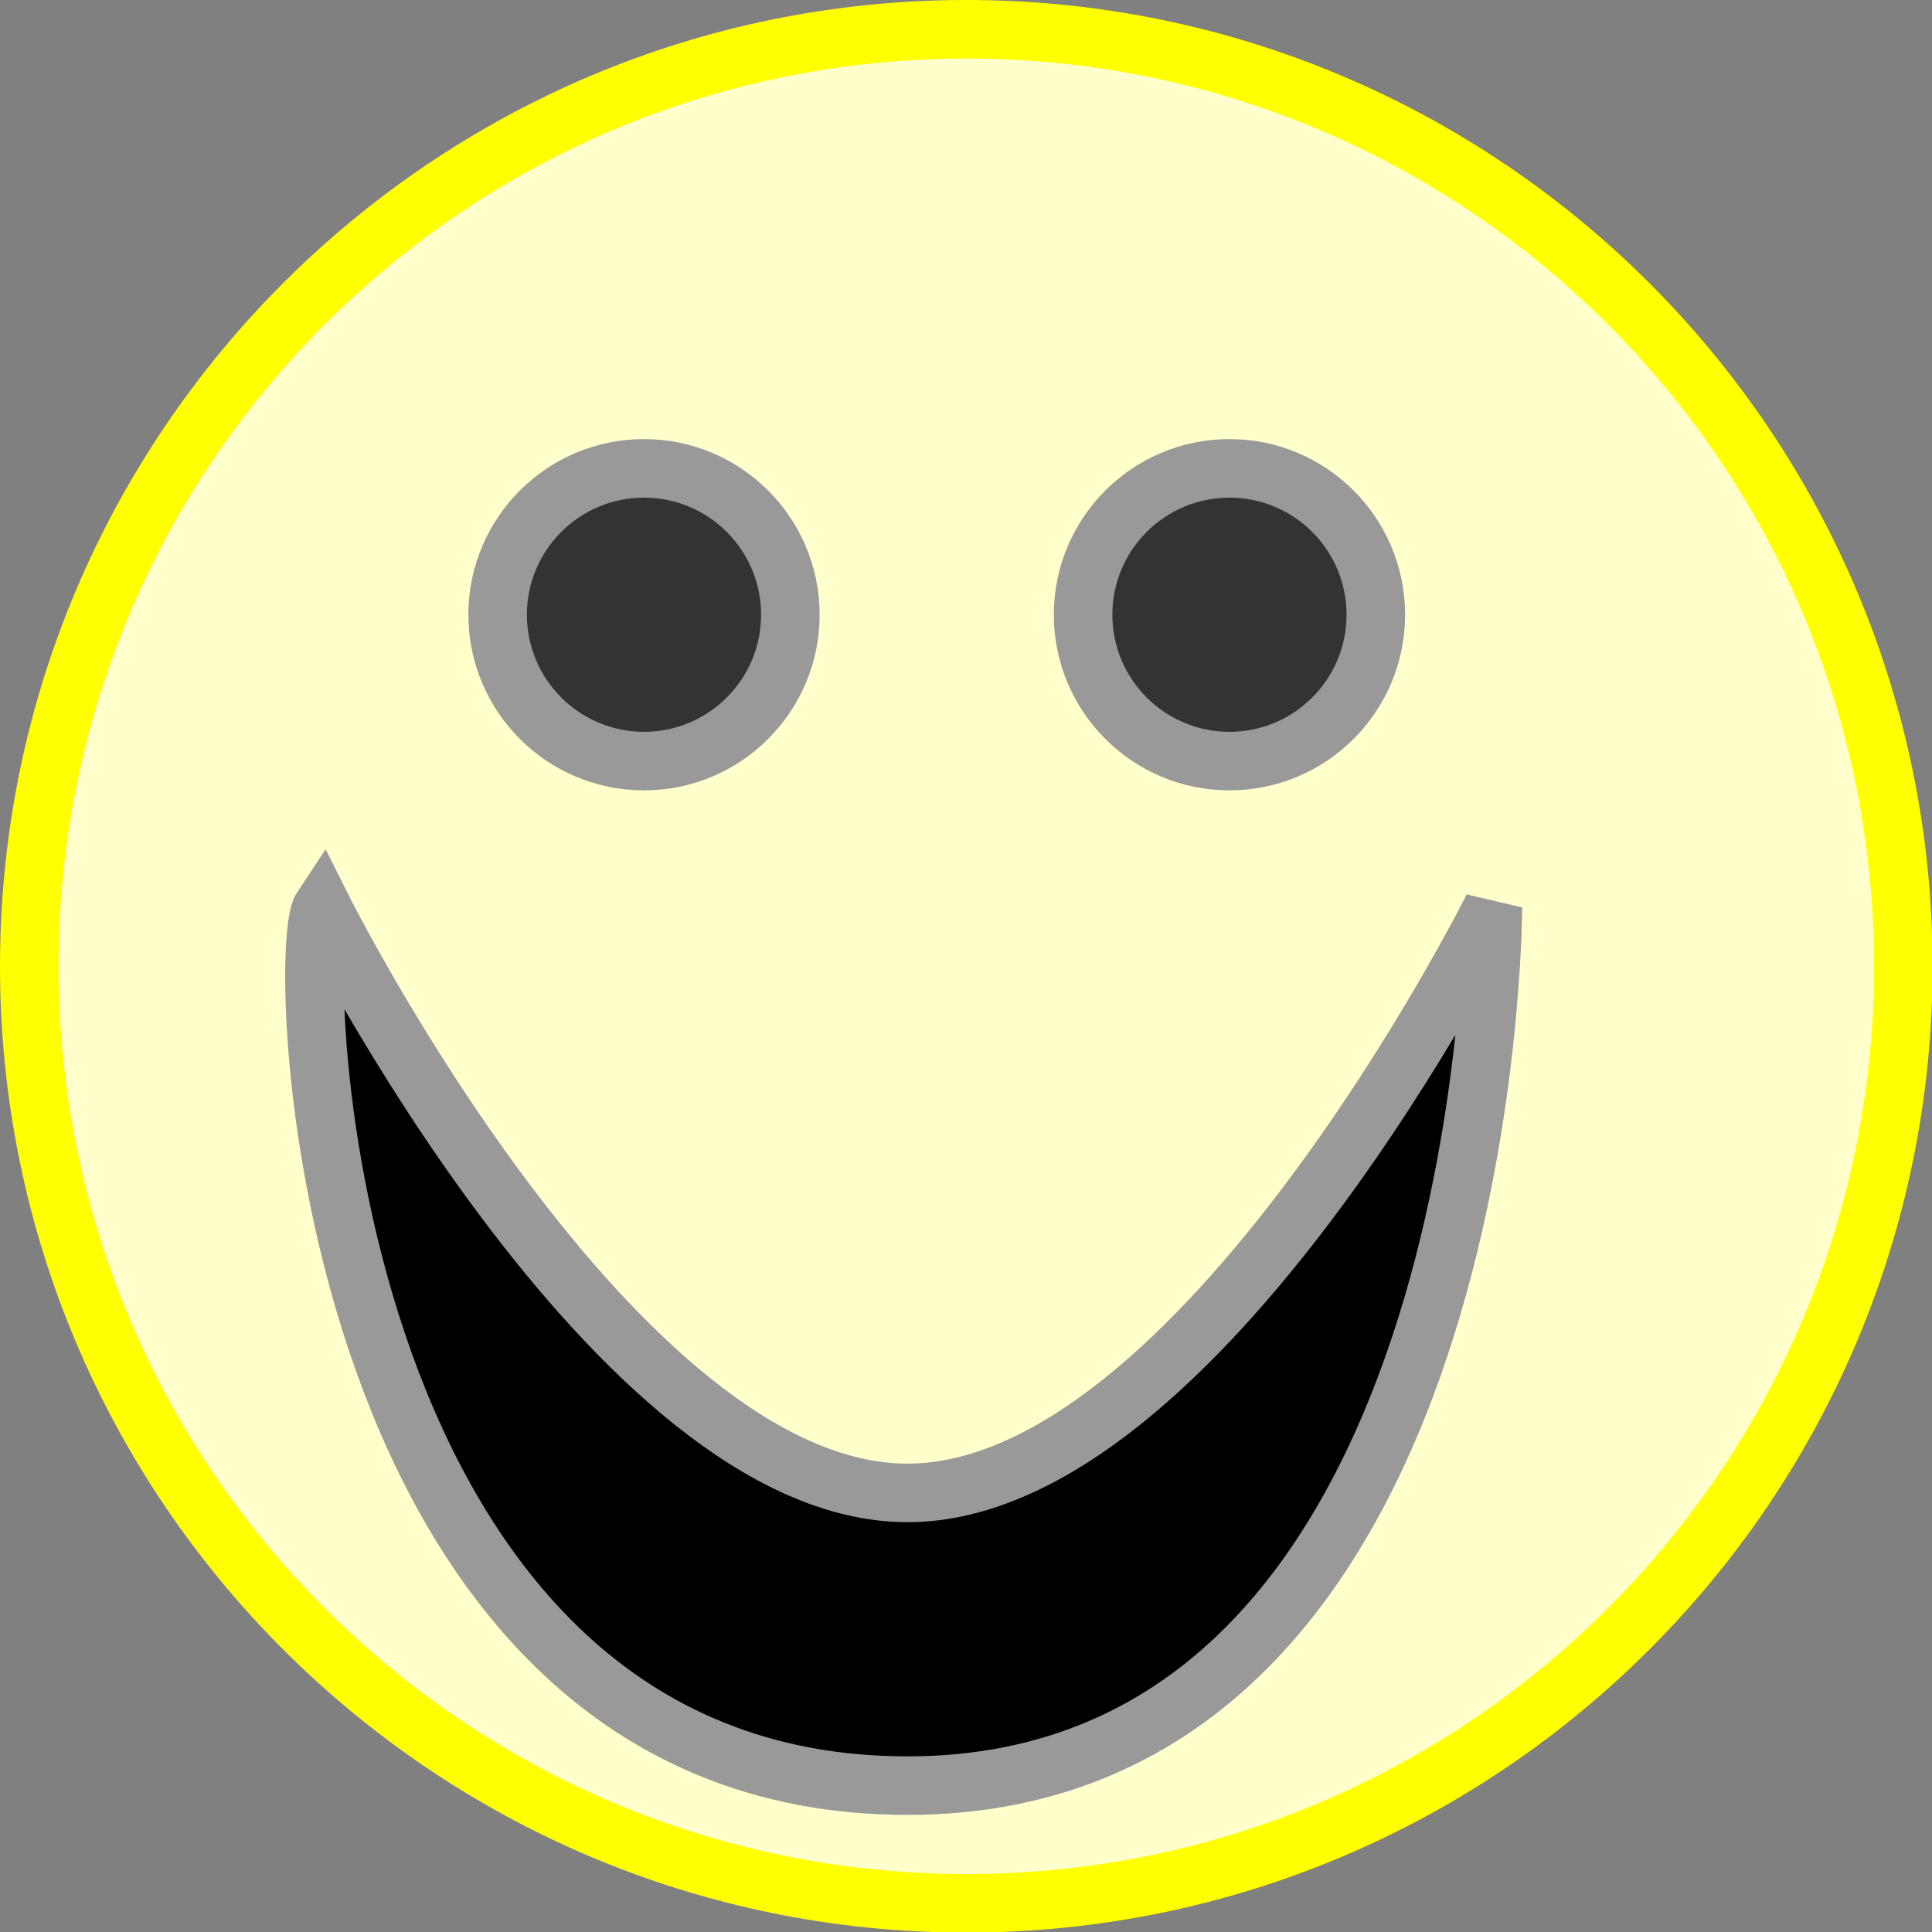
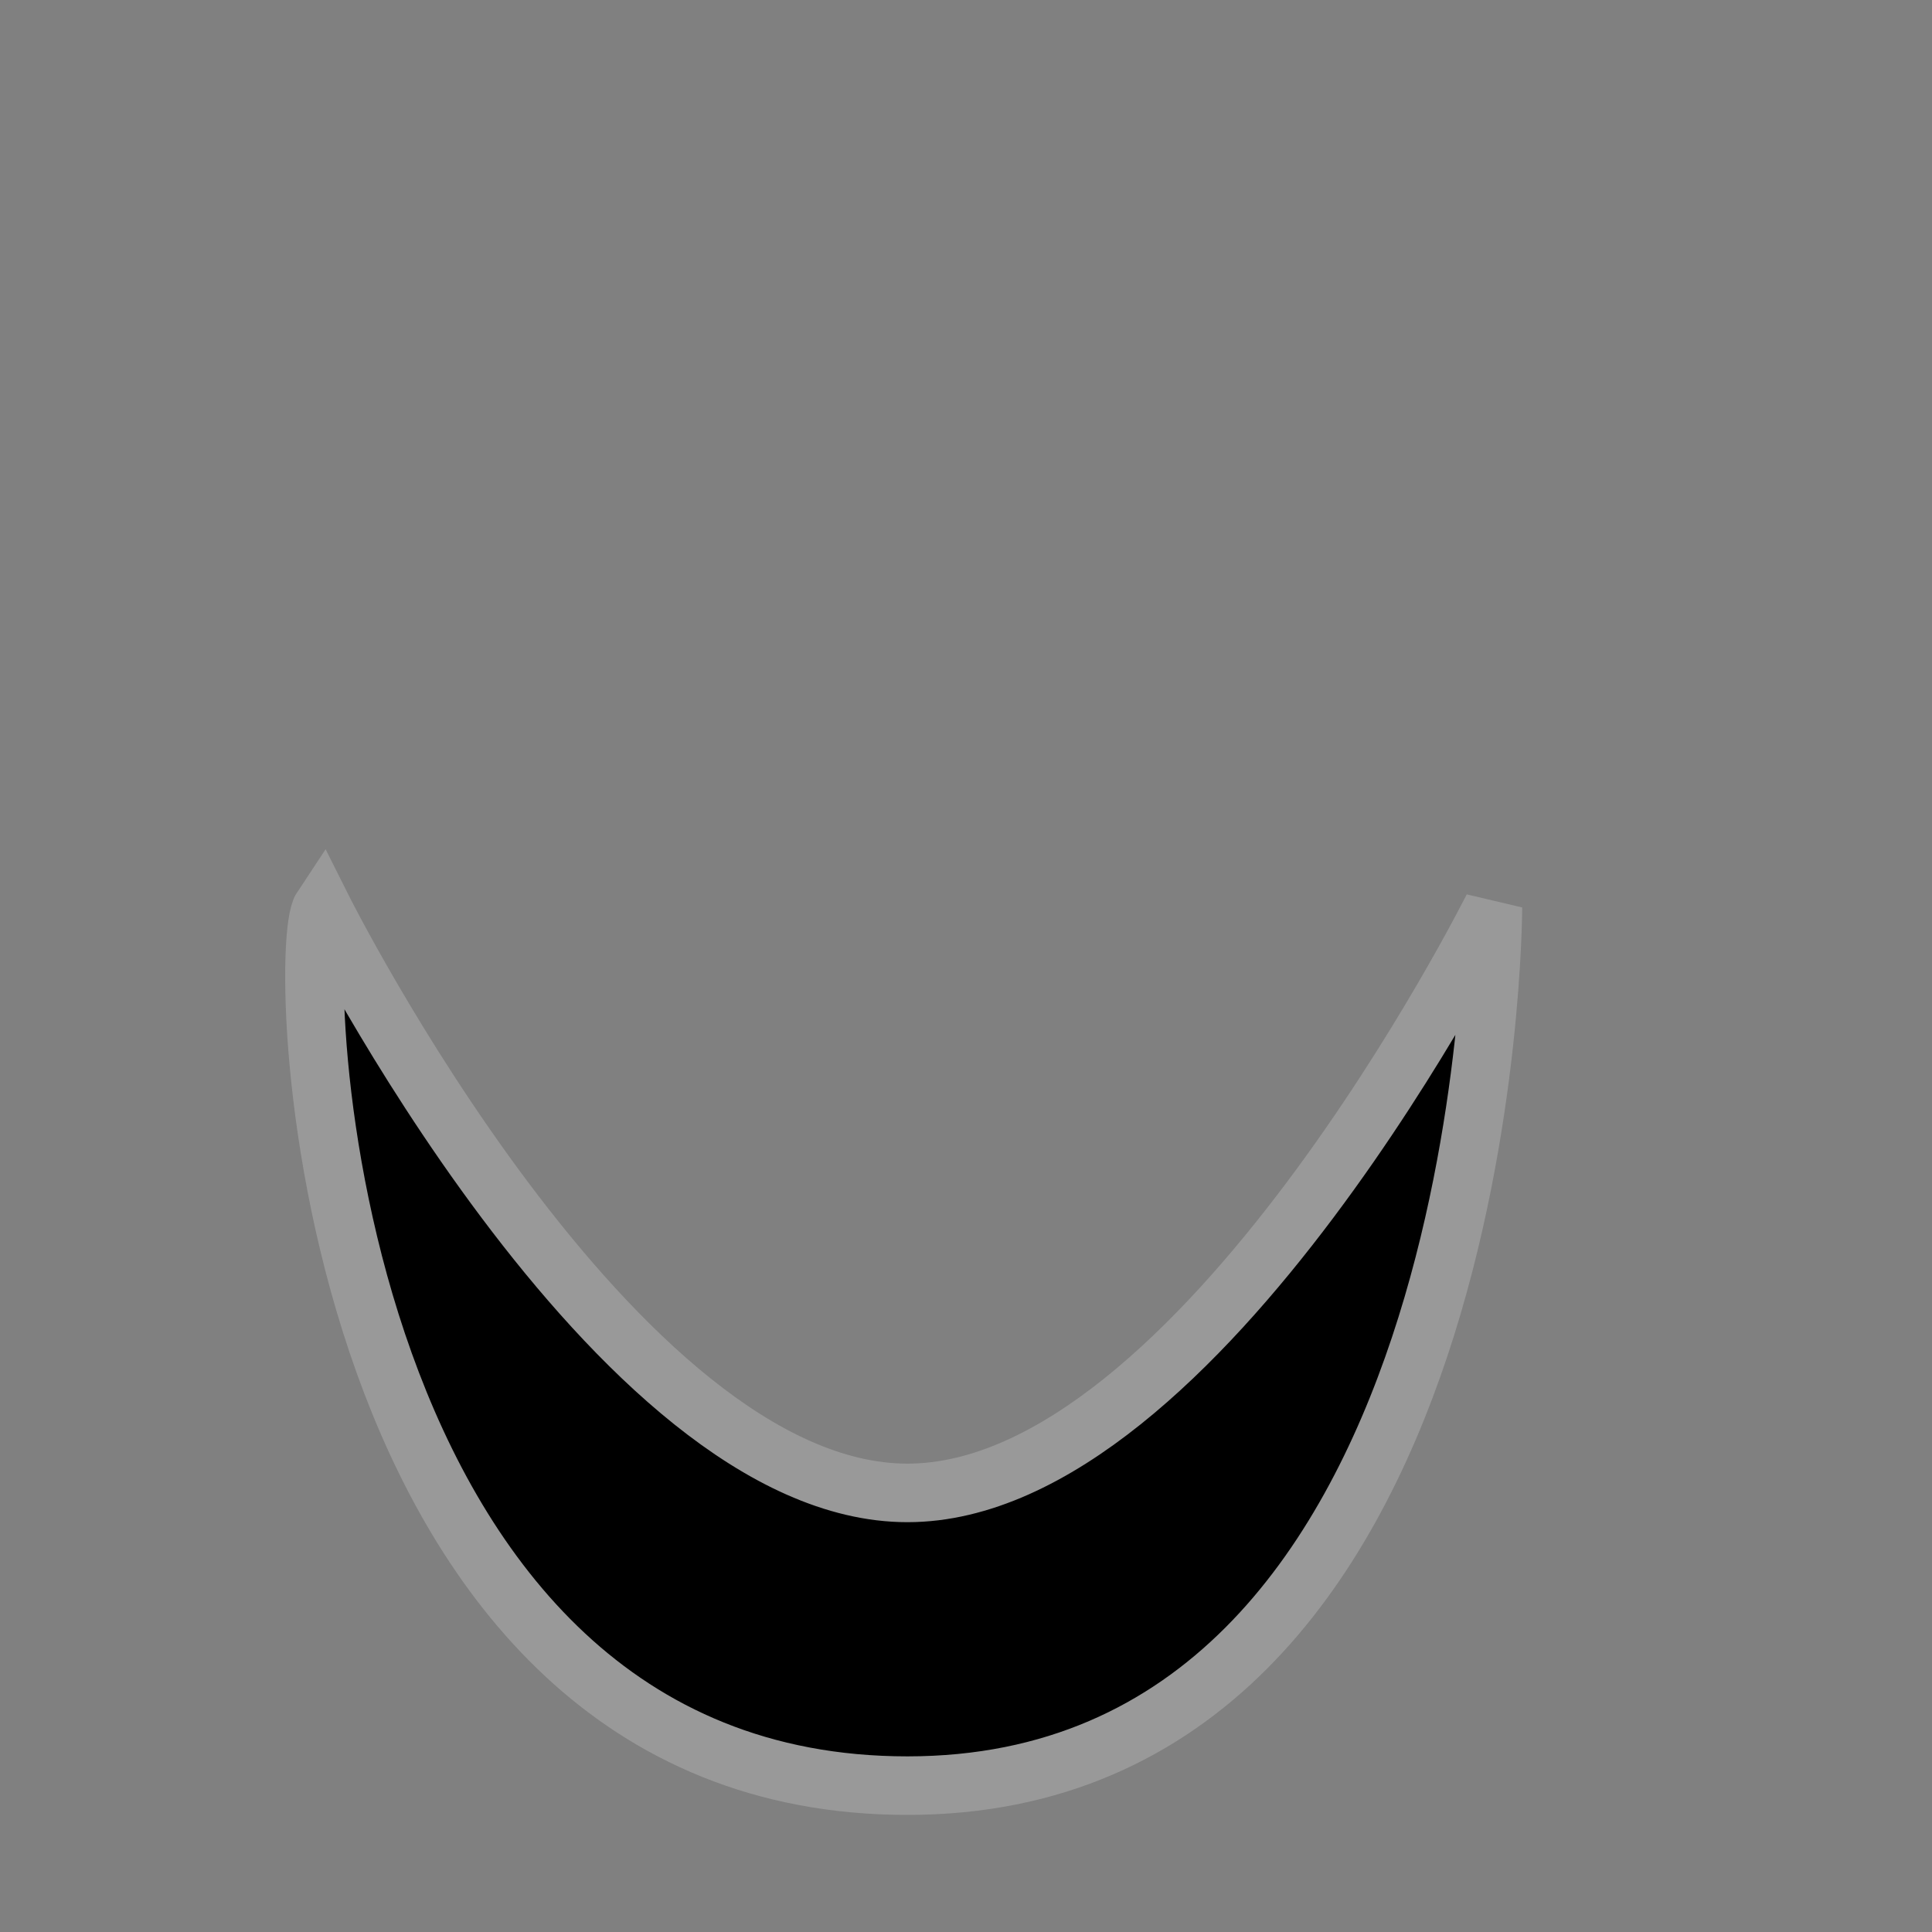
<svg xmlns="http://www.w3.org/2000/svg" xmlns:ns1="http://www.inkscape.org/namespaces/inkscape" version="1.0" width="33" height="33" id="svg2">
  <rect width="100%" height="100%" fill="#808080" stroke="none" />
  <defs id="defs4">
    <ns1:perspective id="perspective10" />
  </defs>
  <g transform="translate(0.5,0.5)" id="layer1">
-     <path d="M 30,15 C 30,23.28 23.28,30 15,30 C 6.72,30 0,23.28 0,15 C 0,6.72 6.72,1.6653345e-15 15,0 C 23.28,-3.3306691e-15 30,6.72 30,15 z" transform="scale(1.067,1.067)" id="path2394" style="fill:#ffffcc;fill-opacity:1;fill-rule:nonzero;stroke:#ffff00;stroke-width:0.937;stroke-linejoin:miter;stroke-miterlimit:4;stroke-opacity:1" />
-     <path d="M 13,10 C 13,11.38 11.88,12.5 10.5,12.5 C 9.12,12.5 8,11.38 8,10 C 8,8.62 9.12,7.5 10.5,7.5 C 11.88,7.5 13,8.62 13,10 z" id="path3166" style="fill:#333333;fill-opacity:1;fill-rule:nonzero;stroke:#999999;stroke-width:1;stroke-linejoin:miter;stroke-miterlimit:4;stroke-opacity:1" />
-     <path d="M 23,10 C 23,11.38 21.88,12.5 20.5,12.5 C 19.12,12.5 18,11.38 18,10 C 18,8.62 19.12,7.5 20.5,7.5 C 21.88,7.5 23,8.62 23,10 z" id="path3169" style="fill:#333333;fill-opacity:1;fill-rule:nonzero;stroke:#999999;stroke-width:1;stroke-linejoin:miter;stroke-miterlimit:4;stroke-opacity:1" />
    <path d="M 5,15 C 5,15 10,25 15,25 C 20,25 25,15 25,15 C 25,15 25,30 15,30 C 5,30 4.5,15.75 5,15 z" id="path3171" style="fill:#000000;fill-rule:evenodd;stroke:#999999;stroke-width:1px;stroke-linecap:butt;stroke-linejoin:miter;stroke-opacity:1" />
  </g>
</svg>